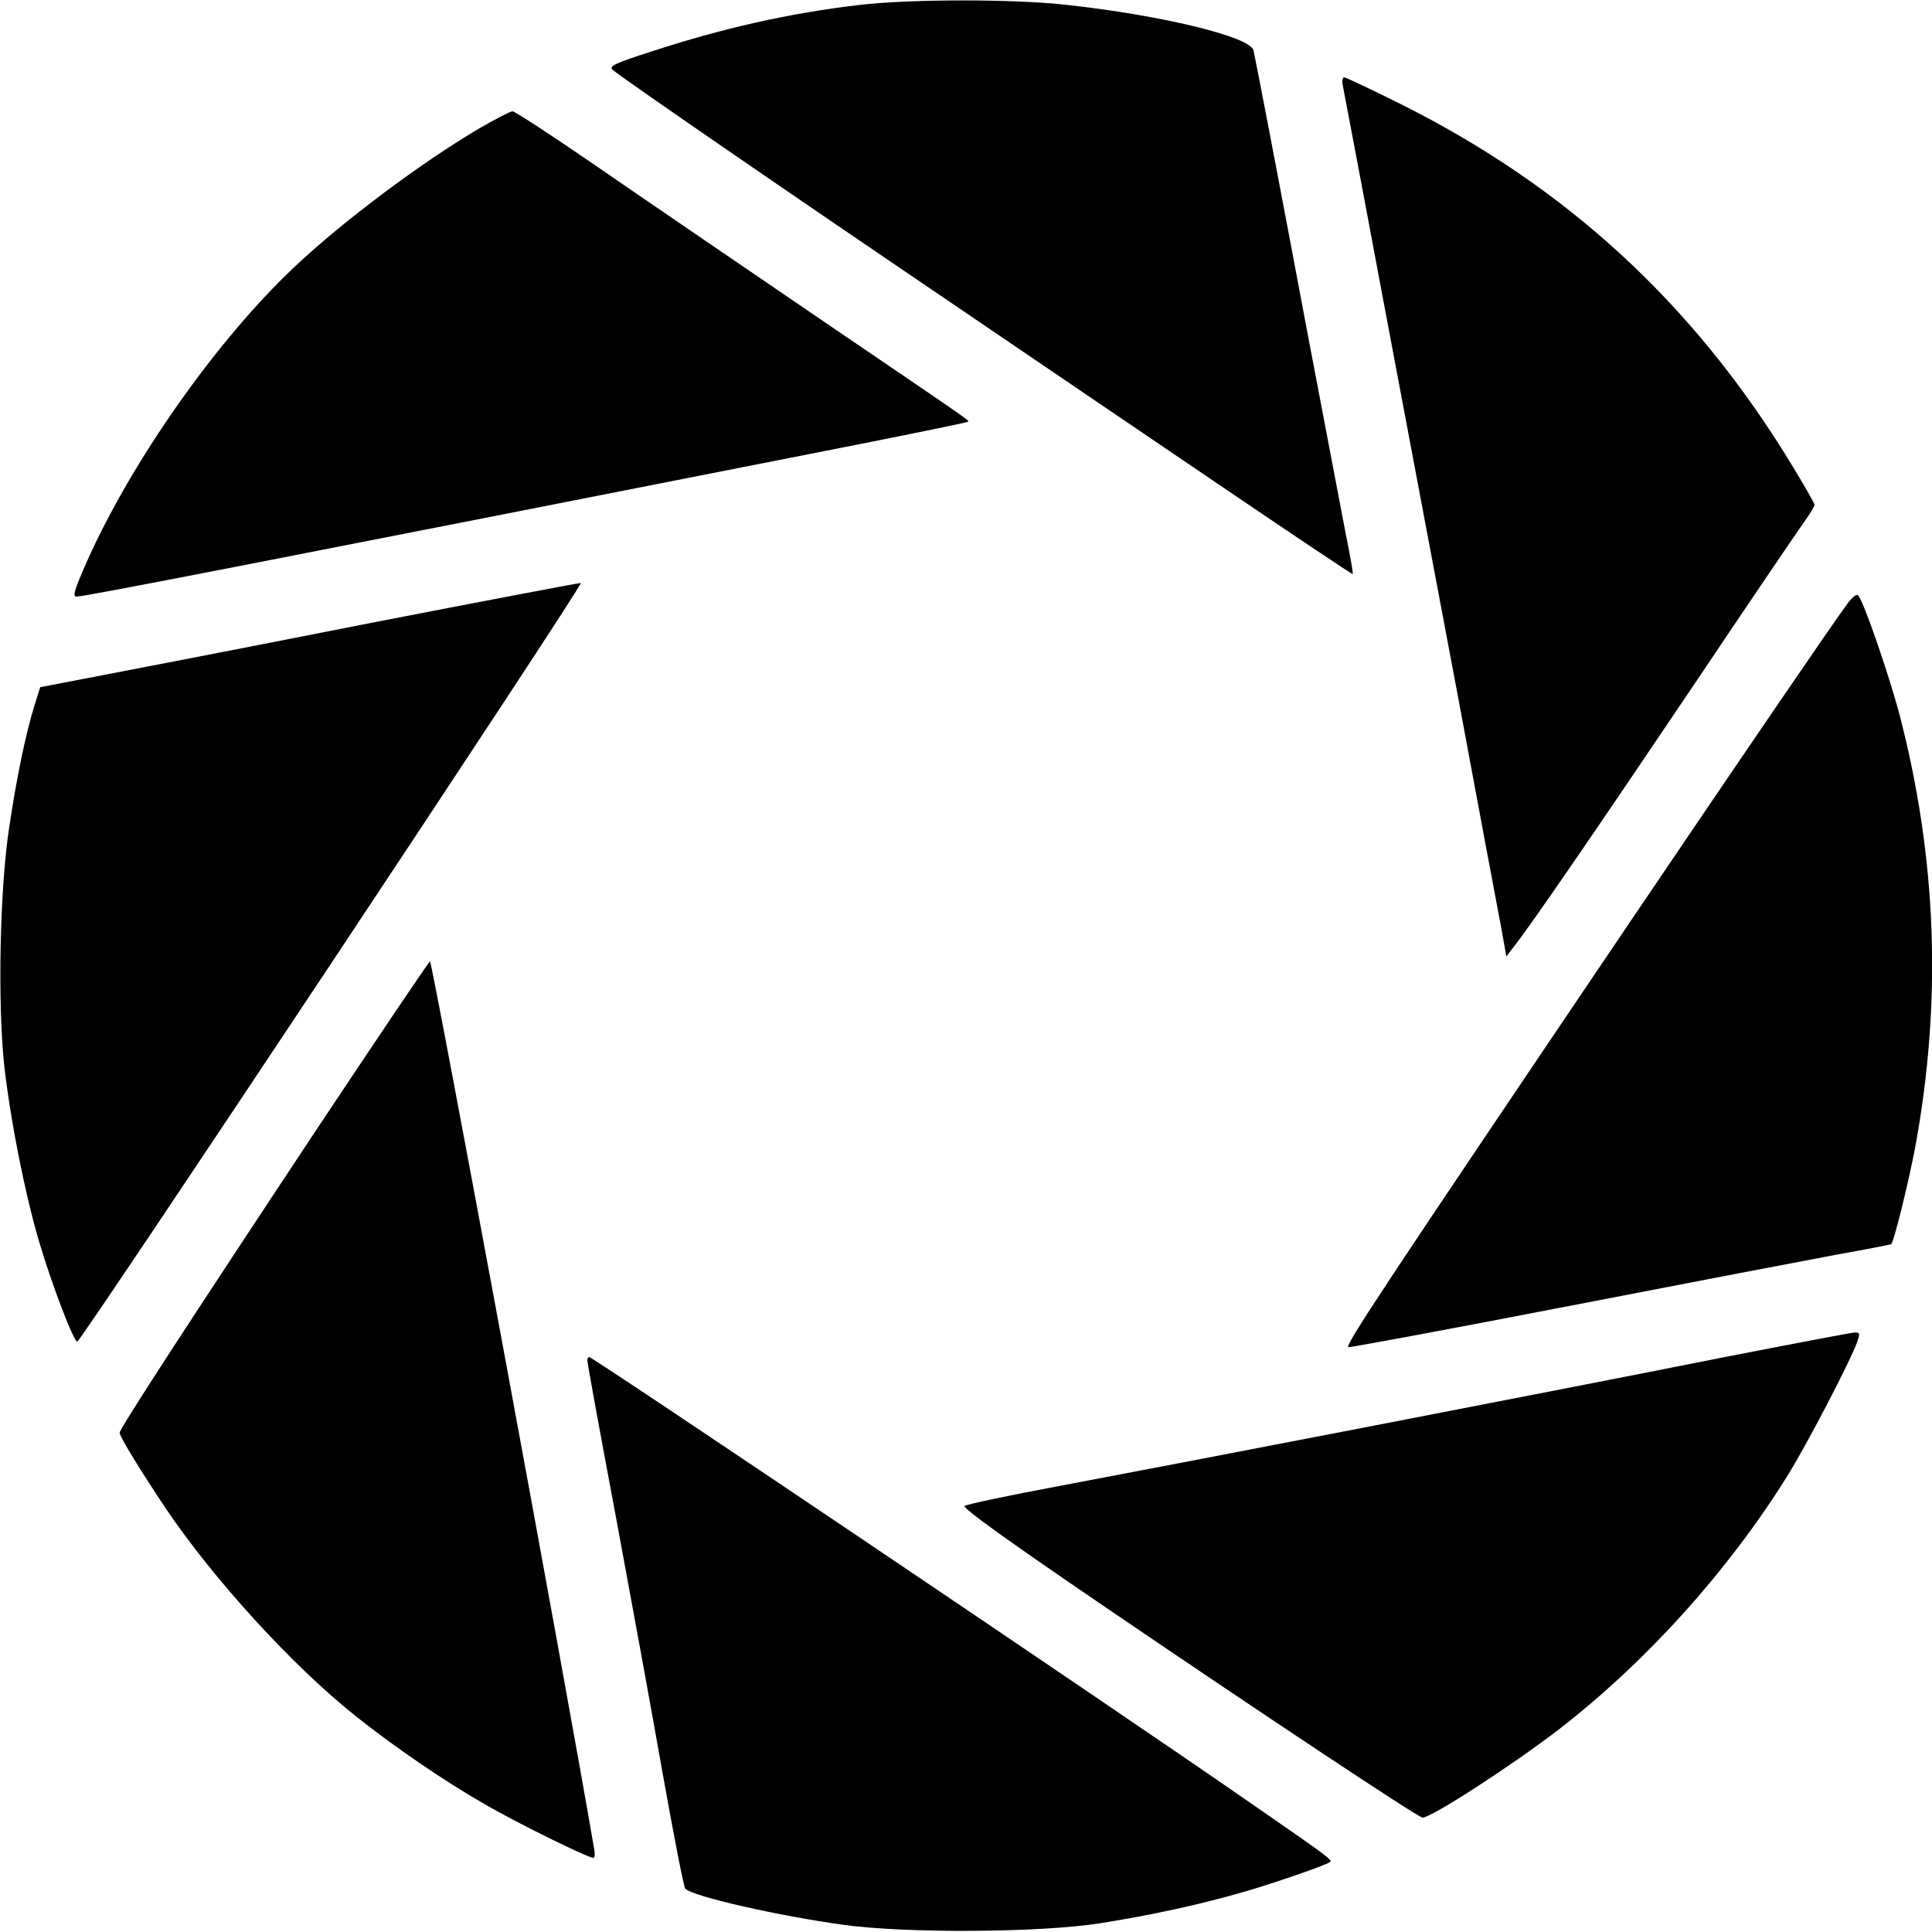
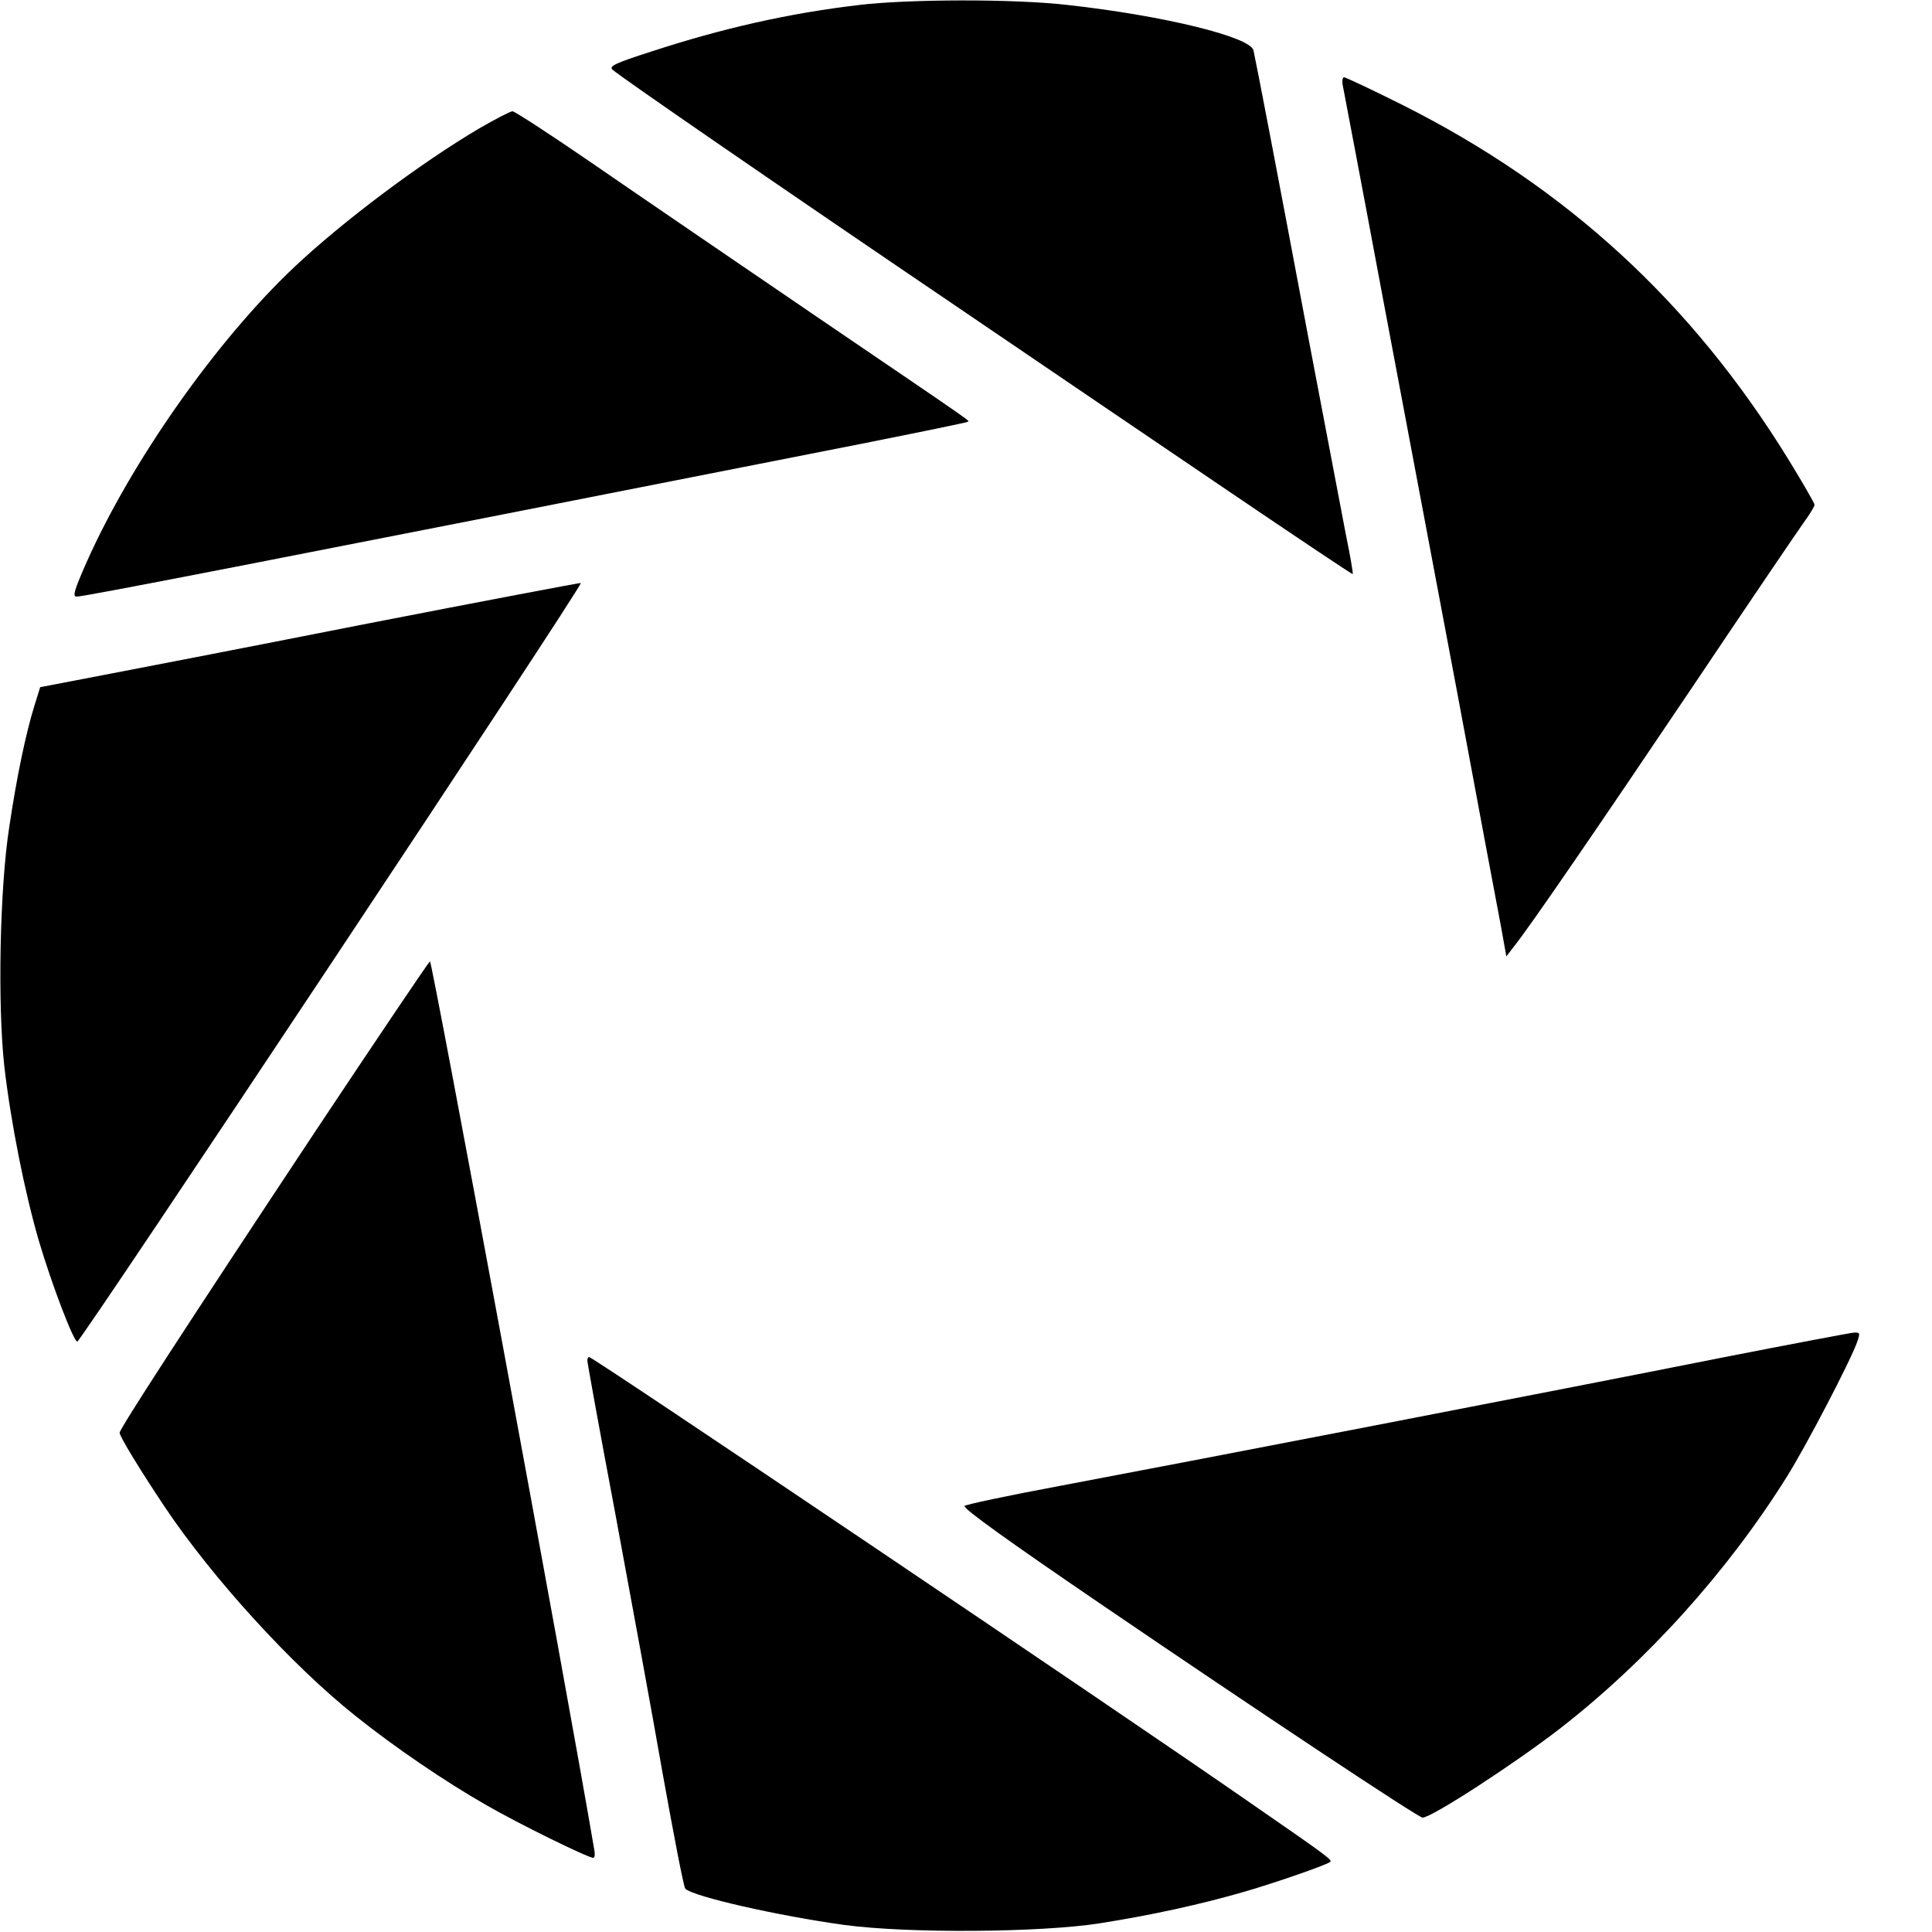
<svg xmlns="http://www.w3.org/2000/svg" version="1.0" width="624.877" height="624.878" viewBox="0 0 625 625" preserveAspectRatio="xMidYMid meet">
  <g transform="translate(0,625) scale(0.1,-0.1)" fill="#000000" stroke="none">
    <path d="M2780 6234 c-229 -27 -441 -75 -674 -151 -115 -37 -136 -47 -125 -58 22 -21 564 -394 1104 -760 275 -187 677 -460 894 -607 217 -147 396 -267 397 -265 2 1 -8 59 -22 127 -13 69 -67 352 -120 630 -102 543 -171 902 -179 937 -10 44 -294 113 -602 147 -174 20 -512 19 -673 0z" />
    <path d="M4344 5973 c3 -16 60 -314 125 -663 66 -349 176 -934 245 -1300 68 -366 132 -707 142 -759 l17 -95 23 30 c51 63 275 390 584 849 177 264 338 501 356 526 19 26 34 51 34 56 0 5 -38 71 -84 146 -314 510 -720 882 -1250 1148 -98 49 -183 89 -188 89 -5 0 -7 -12 -4 -27z" />
    <path d="M1551 5835 c-190 -112 -442 -301 -599 -449 -252 -238 -526 -627 -672 -955 -40 -91 -46 -111 -32 -111 26 0 579 108 2547 496 181 36 331 67 334 69 6 6 59 -31 -479 335 -261 178 -588 401 -727 497 -138 95 -258 173 -265 173 -7 0 -55 -25 -107 -55z" />
    <path d="M1175 4230 c-385 -76 -778 -152 -873 -170 l-172 -33 -19 -61 c-27 -87 -57 -229 -81 -391 -31 -199 -38 -575 -16 -775 21 -181 66 -408 112 -565 41 -139 112 -325 124 -325 12 0 1637 2447 1629 2454 -2 1 -319 -59 -704 -134z" />
-     <path d="M5977 4298 c-53 -72 -333 -482 -709 -1038 -801 -1186 -919 -1365 -906 -1368 8 -1 326 58 708 132 382 74 774 149 870 167 96 17 176 33 178 34 9 8 55 196 77 310 88 475 71 937 -50 1403 -36 135 -120 378 -135 387 -5 3 -20 -9 -33 -27z" />
-     <path d="M1028 2602 c-428 -646 -641 -974 -641 -987 0 -12 66 -120 146 -240 155 -231 412 -513 617 -676 125 -100 289 -212 424 -289 102 -59 328 -170 345 -170 5 0 6 10 4 23 -93 547 -525 2877 -532 2877 -3 0 -166 -242 -363 -538z" />
+     <path d="M1028 2602 c-428 -646 -641 -974 -641 -987 0 -12 66 -120 146 -240 155 -231 412 -513 617 -676 125 -100 289 -212 424 -289 102 -59 328 -170 345 -170 5 0 6 10 4 23 -93 547 -525 2877 -532 2877 -3 0 -166 -242 -363 -538" />
    <path d="M5575 1859 c-552 -110 -1765 -344 -2142 -415 -172 -32 -313 -62 -313 -66 0 -11 134 -108 460 -330 483 -329 1008 -678 1022 -678 29 0 294 172 443 287 281 218 543 508 735 815 64 102 207 377 228 437 10 29 9 31 -11 30 -12 -1 -202 -37 -422 -80z" />
    <path d="M1900 1849 c0 -7 40 -228 90 -493 49 -264 119 -645 154 -845 36 -200 68 -367 73 -371 27 -26 303 -88 513 -117 206 -28 634 -25 827 5 165 26 327 61 471 103 96 28 253 82 274 95 10 6 3 12 -262 195 -430 299 -2122 1439 -2134 1439 -3 0 -6 -5 -6 -11z" />
  </g>
</svg>